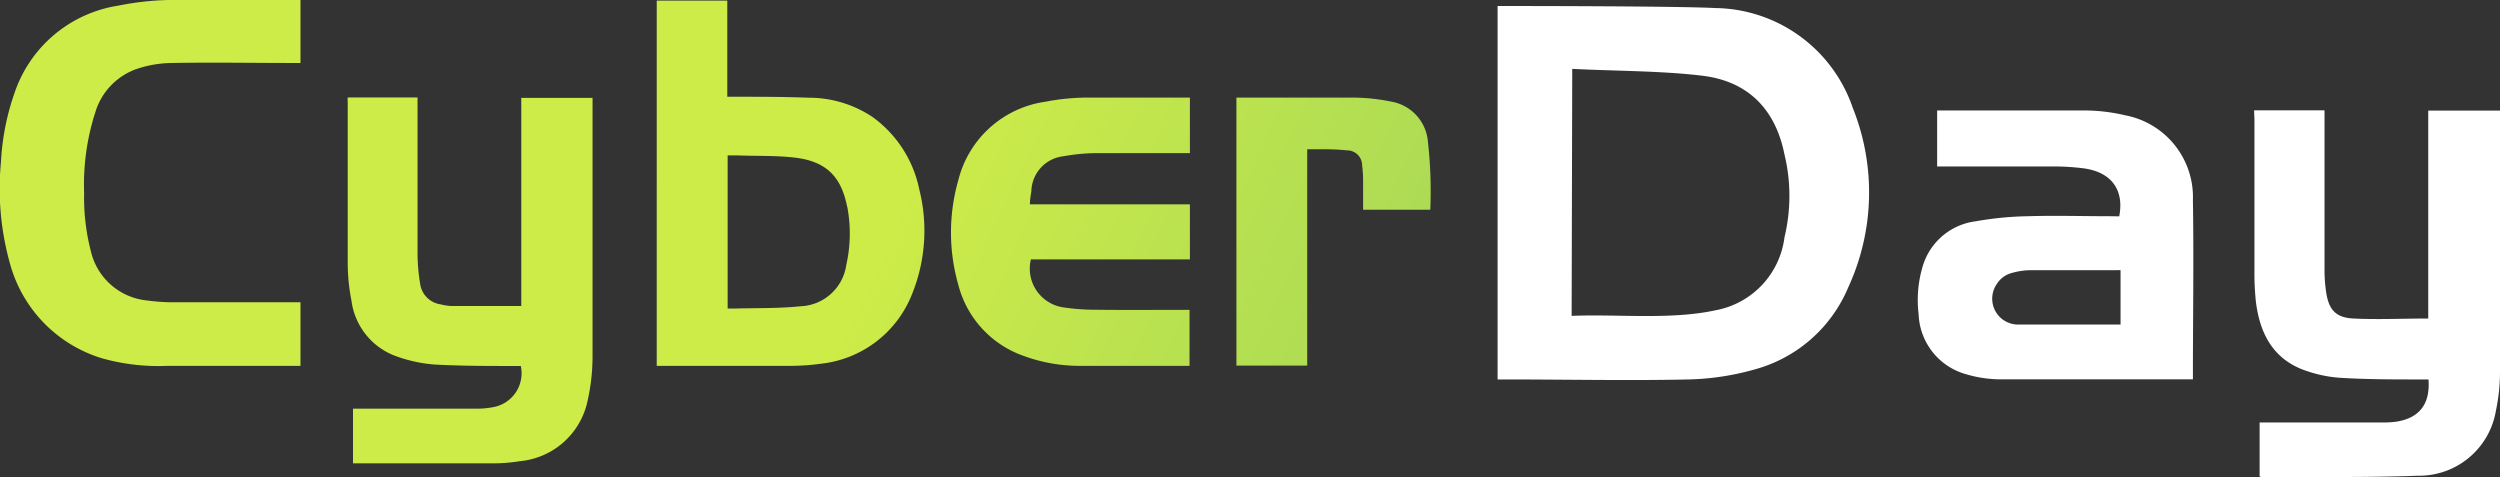
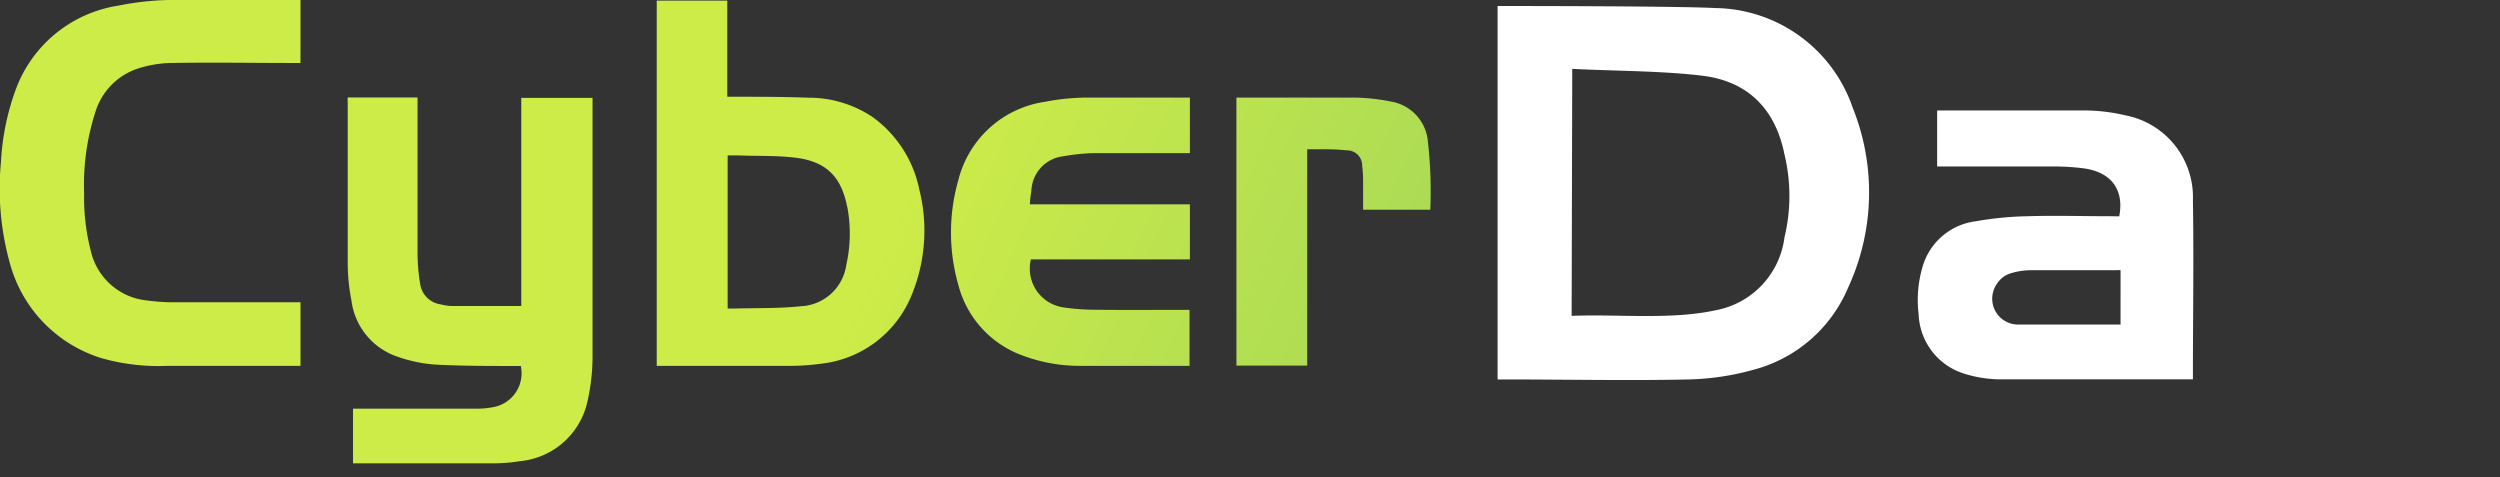
<svg xmlns="http://www.w3.org/2000/svg" viewBox="0 0 208 39.7">
  <rect x="0" y="0" width="208" height="39.7" fill="#333333" stroke="none" />
  <defs>
    <linearGradient id="a" x1="-23.24" y1="-21.36" x2="142.54" y2="57.27" gradientUnits="userSpaceOnUse">
      <stop offset="0.57" stop-color="#ceec48" />
      <stop offset="1" stop-color="#8ccb60" />
    </linearGradient>
  </defs>
  <title>Sin título-1</title>
-   <path d="M187.54,9.18h5.86V9.9q0,6.26,0,12.53a12.79,12.79,0,0,0,.13,1.85c.22,1.49.8,2.15,2.28,2.22,2,.1,4.1,0,6.22,0V9.2H208c0,.19,0,.39,0,.6,0,7,0,14,0,20.93a15.87,15.87,0,0,1-.34,3.44,6.48,6.48,0,0,1-6.51,5.41c-4.31.16-8.63.09-12.94.12a.87.87,0,0,1-.21-.06V35.15h10.24a7.82,7.82,0,0,0,1.08-.06c1.95-.28,2.89-1.46,2.73-3.52h-.63c-2.25,0-4.51,0-6.77-.14a10.84,10.84,0,0,1-2.57-.51c-2.86-.88-4.05-3.05-4.39-5.83a21.43,21.43,0,0,1-.12-2.4c0-4.25,0-8.51,0-12.76Z" transform="translate(0)" style="fill:#fff" />
  <path d="M142.7.67A12.26,12.26,0,0,1,154.16,9a18.88,18.88,0,0,1-.4,14.94,11.79,11.79,0,0,1-7.82,6.81,21.93,21.93,0,0,1-5.46.82c-5,.11-10.08,0-15.12,0l-.76,0V.5C127.3.5,139.75.51,142.7.67ZM130.76,26.28c3.78-.16,8.25.35,12-.47a7.07,7.07,0,0,0,5.71-6.07,14.68,14.68,0,0,0,0-6.88c-.74-3.74-3-6.07-6.76-6.55-3.33-.42-7.44-.4-10.9-.58Z" transform="translate(0)" style="fill:#fff" />
  <path d="M176.32,18c.43-2.22-.67-3.7-3-4a20,20,0,0,0-2.57-.15c-3,0-5.92,0-8.87,0h-.71V9.19c.15,0,.33,0,.5,0,3.93,0,7.87,0,11.81,0a14.85,14.85,0,0,1,3.32.4,6.93,6.93,0,0,1,5.65,7.07c.08,4.88,0,9.75,0,14.63,0,.08,0,.15,0,.27l-.53,0c-5.1,0-10.19,0-15.29,0a10.11,10.11,0,0,1-3-.41,5.39,5.39,0,0,1-4-5,9.83,9.83,0,0,1,.34-4,5.29,5.29,0,0,1,4.42-3.74,27.38,27.38,0,0,1,4.34-.42c2.27-.07,4.55,0,6.83,0Zm.11,9.09V22.48a3.43,3.43,0,0,0-.39,0c-2.34,0-4.68,0-7,0a5.87,5.87,0,0,0-1.82.28,2.1,2.1,0,0,0-1.08.86A2.15,2.15,0,0,0,168,27c.44,0,.88,0,1.32,0h7.11Z" transform="translate(0)" style="fill:#fff" />
  <path d="M49.3,8.64c0,7,0,14,0,21a16.75,16.75,0,0,1-.39,3.6,6.36,6.36,0,0,1-5.65,5.13,13.87,13.87,0,0,1-2.32.18c-3.71,0-7.43,0-11.14,0h-.43V34l.51,0c3.25,0,6.5,0,9.75,0A6.76,6.76,0,0,0,41,33.88a2.86,2.86,0,0,0,2.33-3.43h-.52c-2.21,0-4.43,0-6.64-.12a12,12,0,0,1-3.06-.64A5.69,5.69,0,0,1,29.24,25a16.24,16.24,0,0,1-.31-3.11c0-4.45,0-8.89,0-13.34a3.89,3.89,0,0,1,0-.44h5.81V8.7c0,4.15,0,8.3,0,12.44a16.13,16.13,0,0,0,.22,2.5,2,2,0,0,0,1.69,1.68,4.58,4.58,0,0,0,.89.14c1.93,0,3.85,0,5.83,0V8.14H49.3Zm27.18,7.1a14.06,14.06,0,0,1-.61,8.76,9.21,9.21,0,0,1-7.55,5.76,19.41,19.41,0,0,1-2.64.18c-3.5,0-7,0-10.5,0h-.54V.05h5.87v8h.55c2.07,0,4.13,0,6.2.08a9.54,9.54,0,0,1,5.3,1.58A9.85,9.85,0,0,1,76.48,15.74Zm-6,1.45c-.49-2.5-1.74-3.75-4.29-4.07-1.58-.19-3.19-.13-4.79-.19h-.86V25.67h.65c1.81-.05,3.62,0,5.42-.19a4,4,0,0,0,3.8-3.43A11.88,11.88,0,0,0,70.49,17.19ZM14,0A23.82,23.82,0,0,0,9.84.47,10.86,10.86,0,0,0,1.21,7.73,20.51,20.51,0,0,0,.08,13.48,23.11,23.11,0,0,0,.85,22a11.36,11.36,0,0,0,7.6,7.8,17.35,17.35,0,0,0,5.46.64H25V25.15h-.52c-3.29,0-6.58,0-9.88,0A16.48,16.48,0,0,1,12.24,25a5.33,5.33,0,0,1-4.68-4.1A17.71,17.71,0,0,1,7,16.06a19.62,19.62,0,0,1,.93-6.72,5.5,5.5,0,0,1,3.52-3.63,9.62,9.62,0,0,1,2.81-.47c3.4-.06,6.79,0,10.19,0H25V0l-.36,0C21.07,0,17.52,0,14,0ZM91.06,25.77a17.87,17.87,0,0,1-2.54-.19,3.26,3.26,0,0,1-2.75-4H99V17H85.69c0-.41.07-.76.12-1.11A3,3,0,0,1,88.48,13a16,16,0,0,1,2.67-.26c2.46,0,4.91,0,7.37,0H99V8.12l-.34,0c-2.78,0-5.57,0-8.35,0A18.64,18.64,0,0,0,87,8.46,8.73,8.73,0,0,0,79.73,15a15.84,15.84,0,0,0,0,8.69A8.51,8.51,0,0,0,85,29.55a13.55,13.55,0,0,0,4.87.89c2.92,0,5.84,0,8.76,0l.34,0V25.78h-.53C96,25.78,93.53,25.8,91.06,25.77Zm27.72-14.18a3.68,3.68,0,0,0-3-3.13,16.36,16.36,0,0,0-3.11-.34c-3.12,0-6.23,0-9.34,0l-.46,0V30.42h5.89v-18c.54,0,1,0,1.55,0a16.75,16.75,0,0,1,1.74.09,1.25,1.25,0,0,1,1.28,1.26,9.71,9.71,0,0,1,.08,1.21c0,.81,0,1.63,0,2.47H119A36.68,36.68,0,0,0,118.78,11.59Z" transform="translate(0)" style="fill:url(#a)" />
</svg>